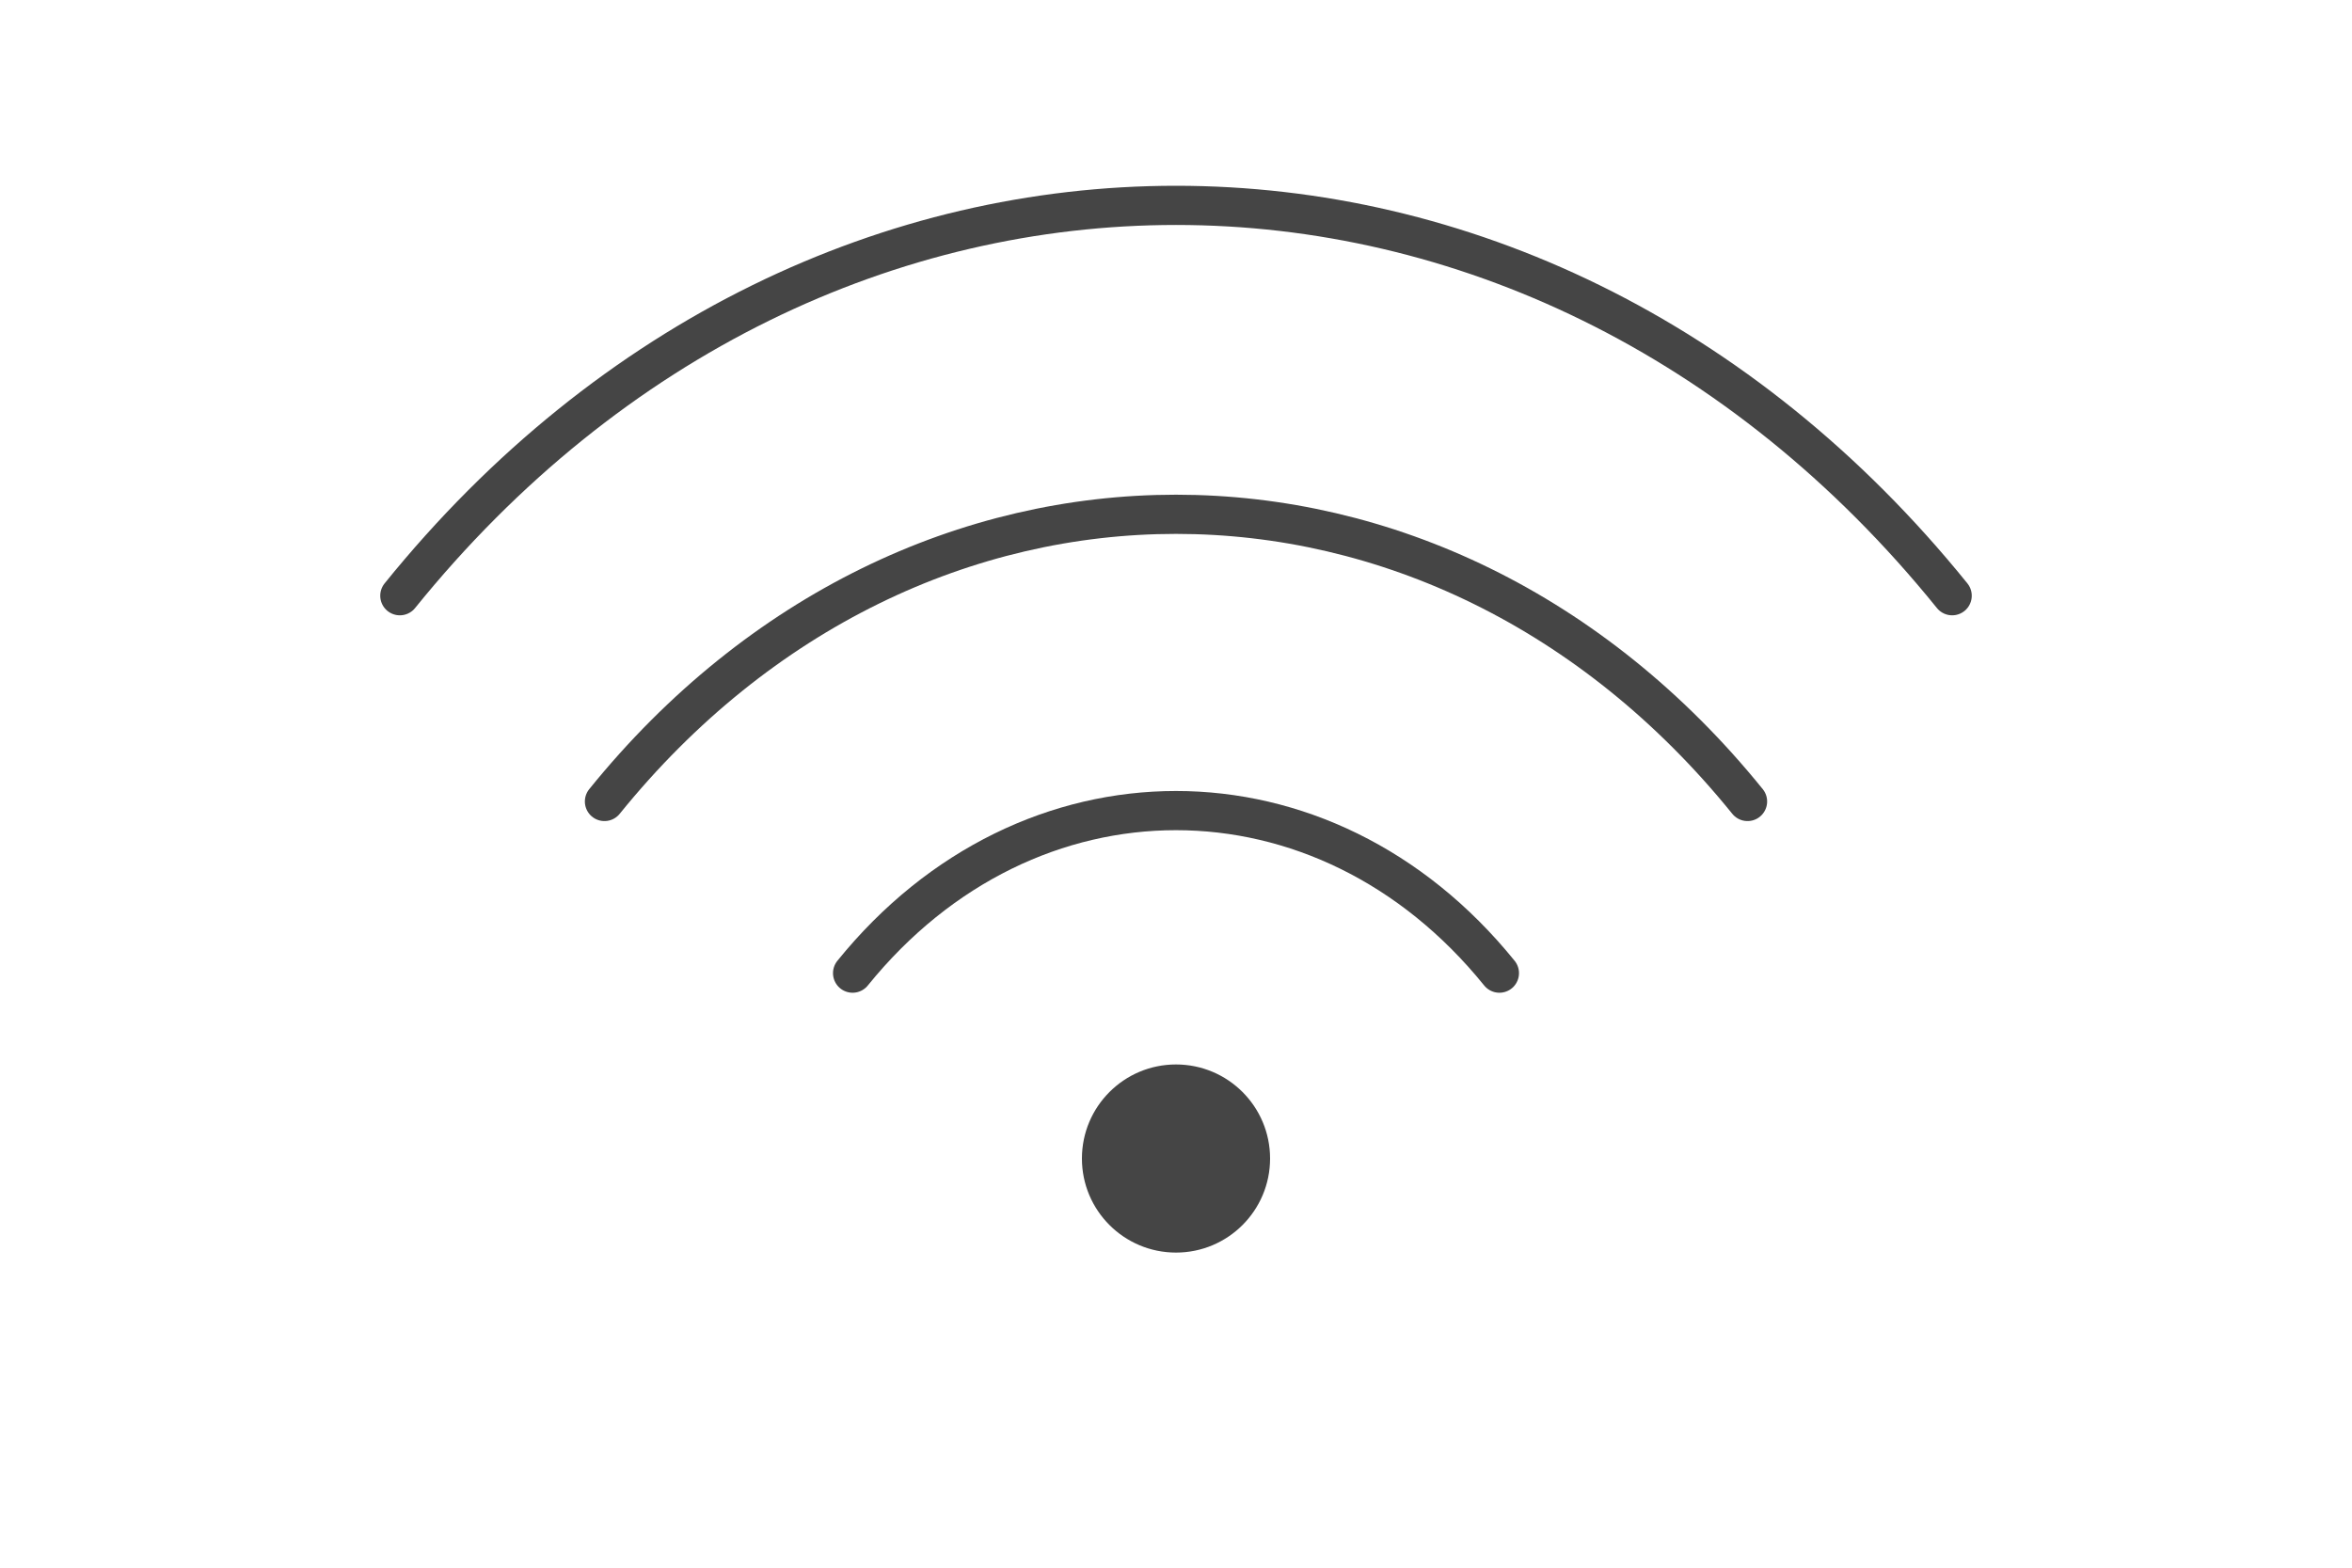
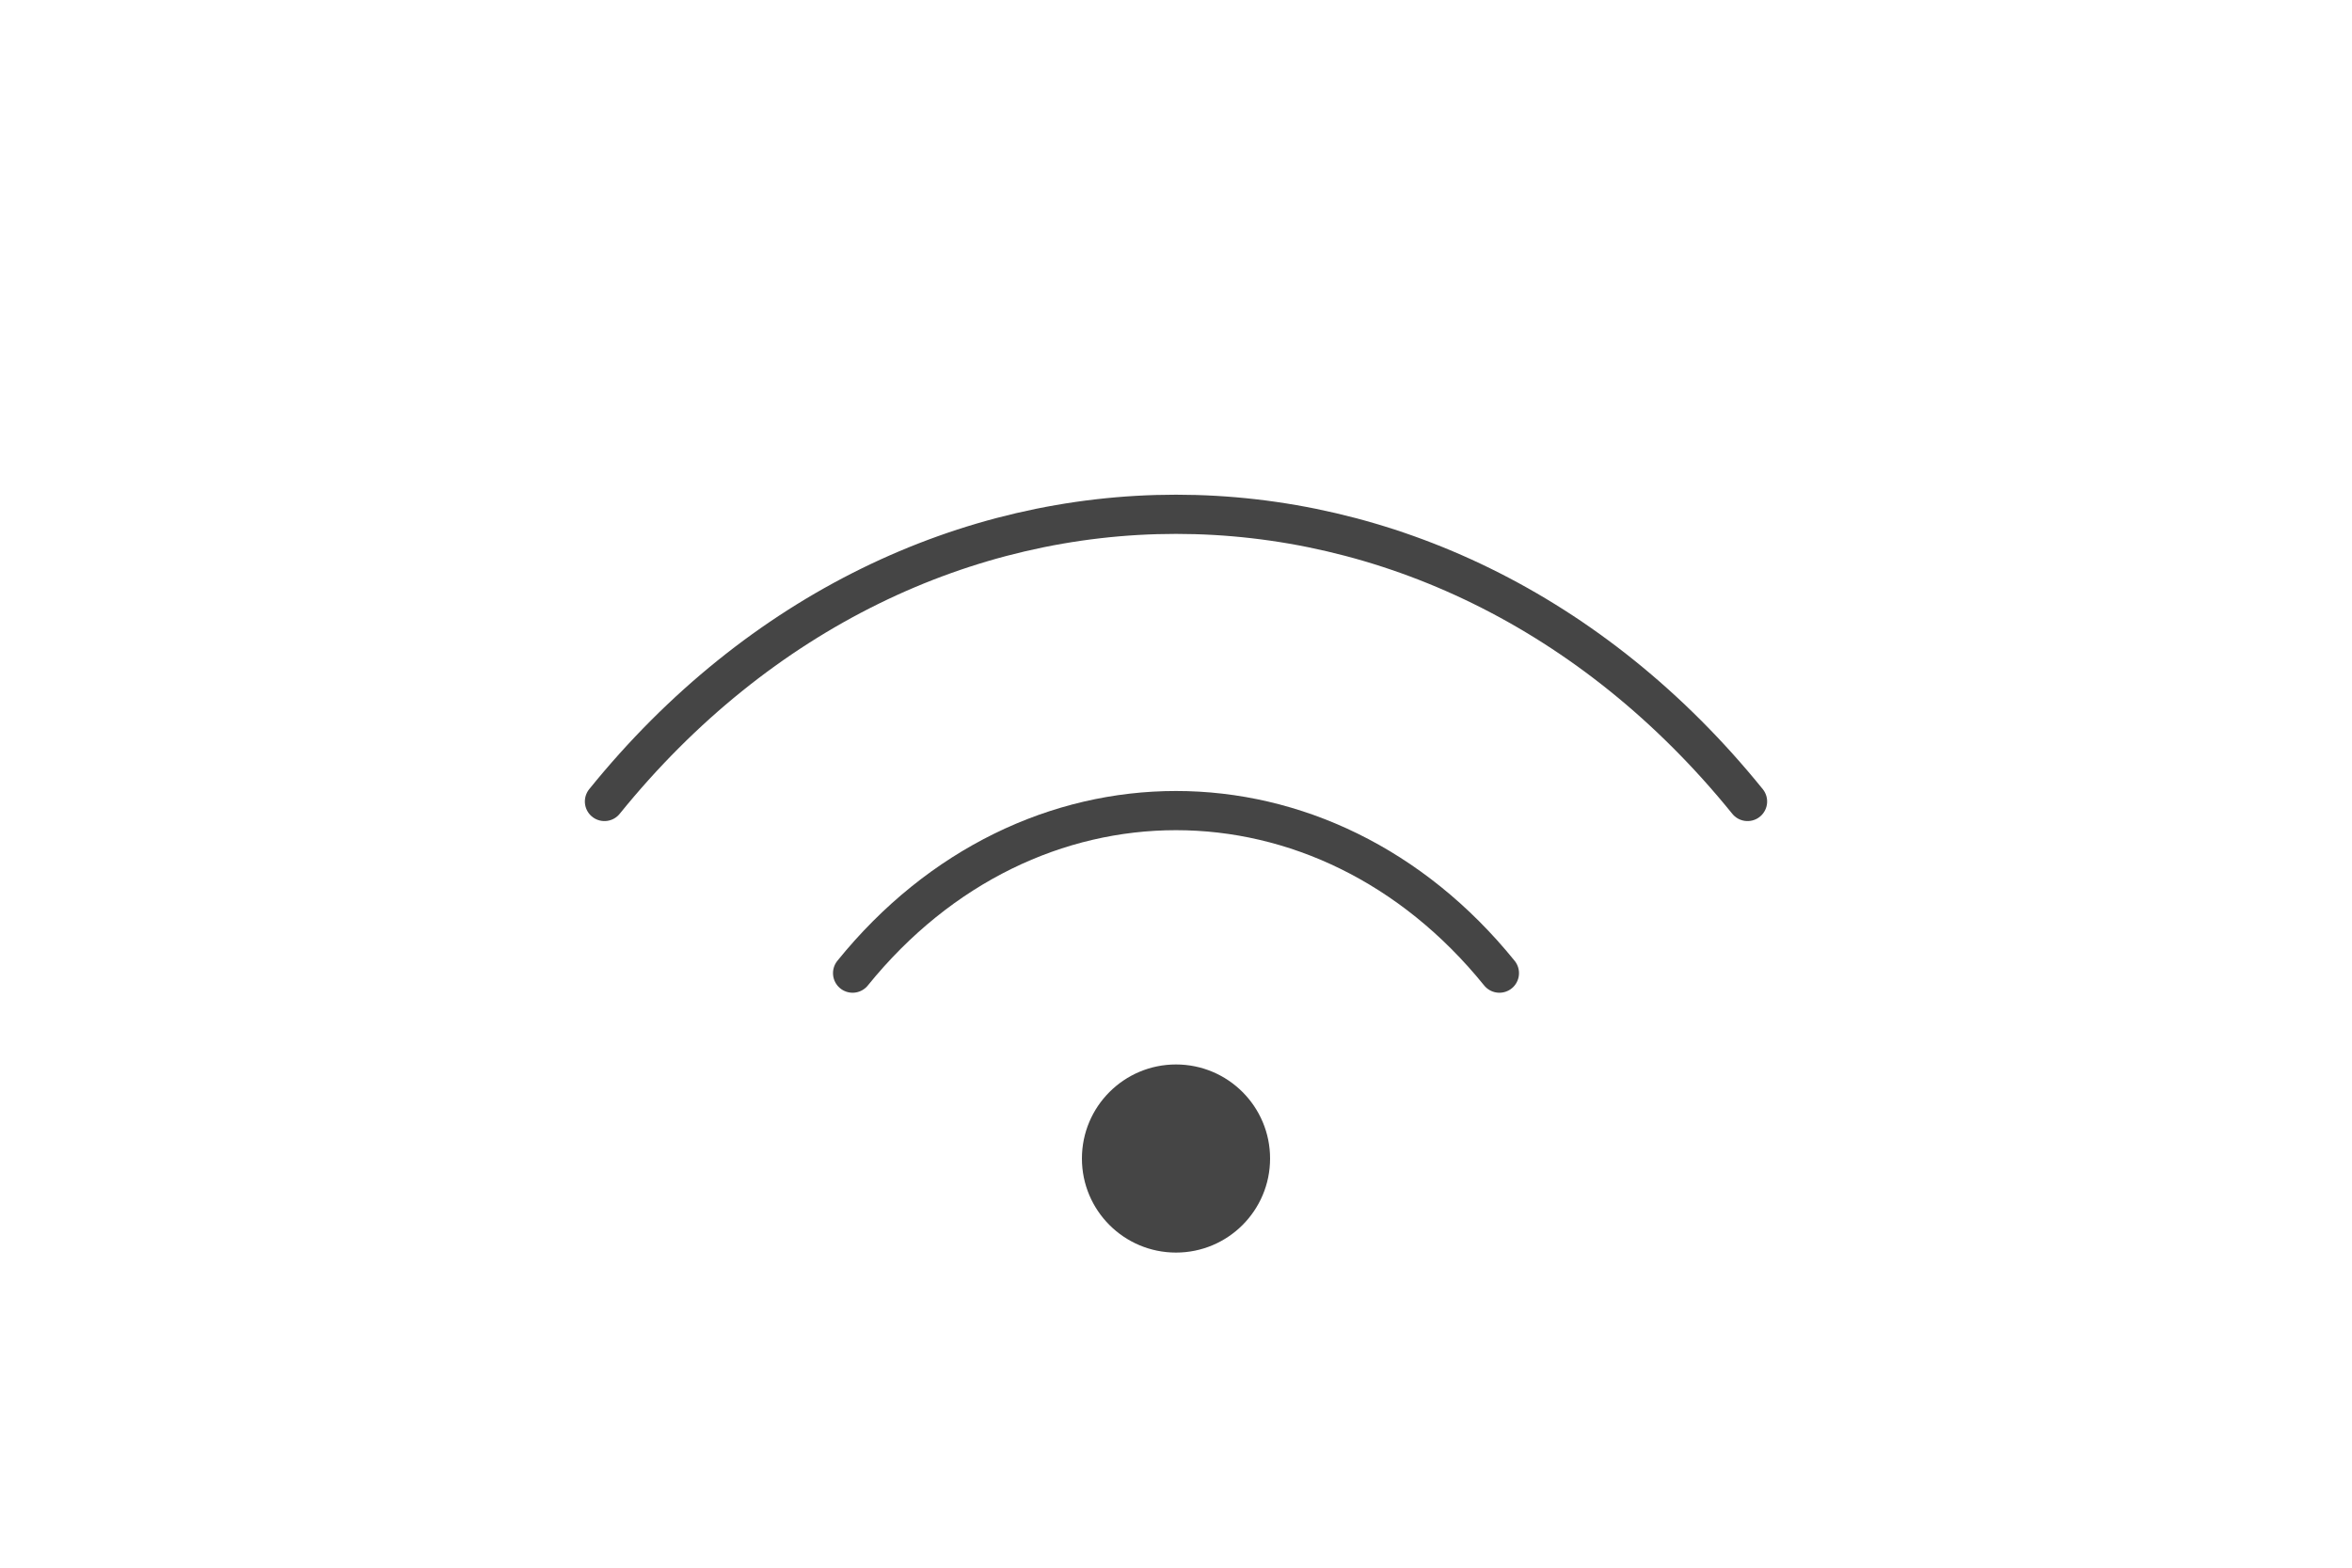
<svg xmlns="http://www.w3.org/2000/svg" viewBox="0 0 60 40">
  <defs>
    <style>.d,.e{fill:none;}.e{stroke:#454545;stroke-linecap:round;stroke-linejoin:round;}.f{fill:#454545;}</style>
  </defs>
  <g id="a" />
  <g id="b">
    <g id="c">
      <g>
        <rect class="d" width="60" height="40" />
        <g>
          <g>
-             <path class="e" d="M10.2,15.2C20.93,1.92,39.07,1.92,49.8,15.2" />
            <path class="e" d="M15.42,20.45c7.9-9.77,21.26-9.77,29.16,0" />
            <path class="e" d="M21.75,24.83c4.47-5.53,12.03-5.53,16.5,0" />
          </g>
          <circle class="f" cx="30" cy="29.56" r="2.4" />
        </g>
      </g>
    </g>
  </g>
</svg>